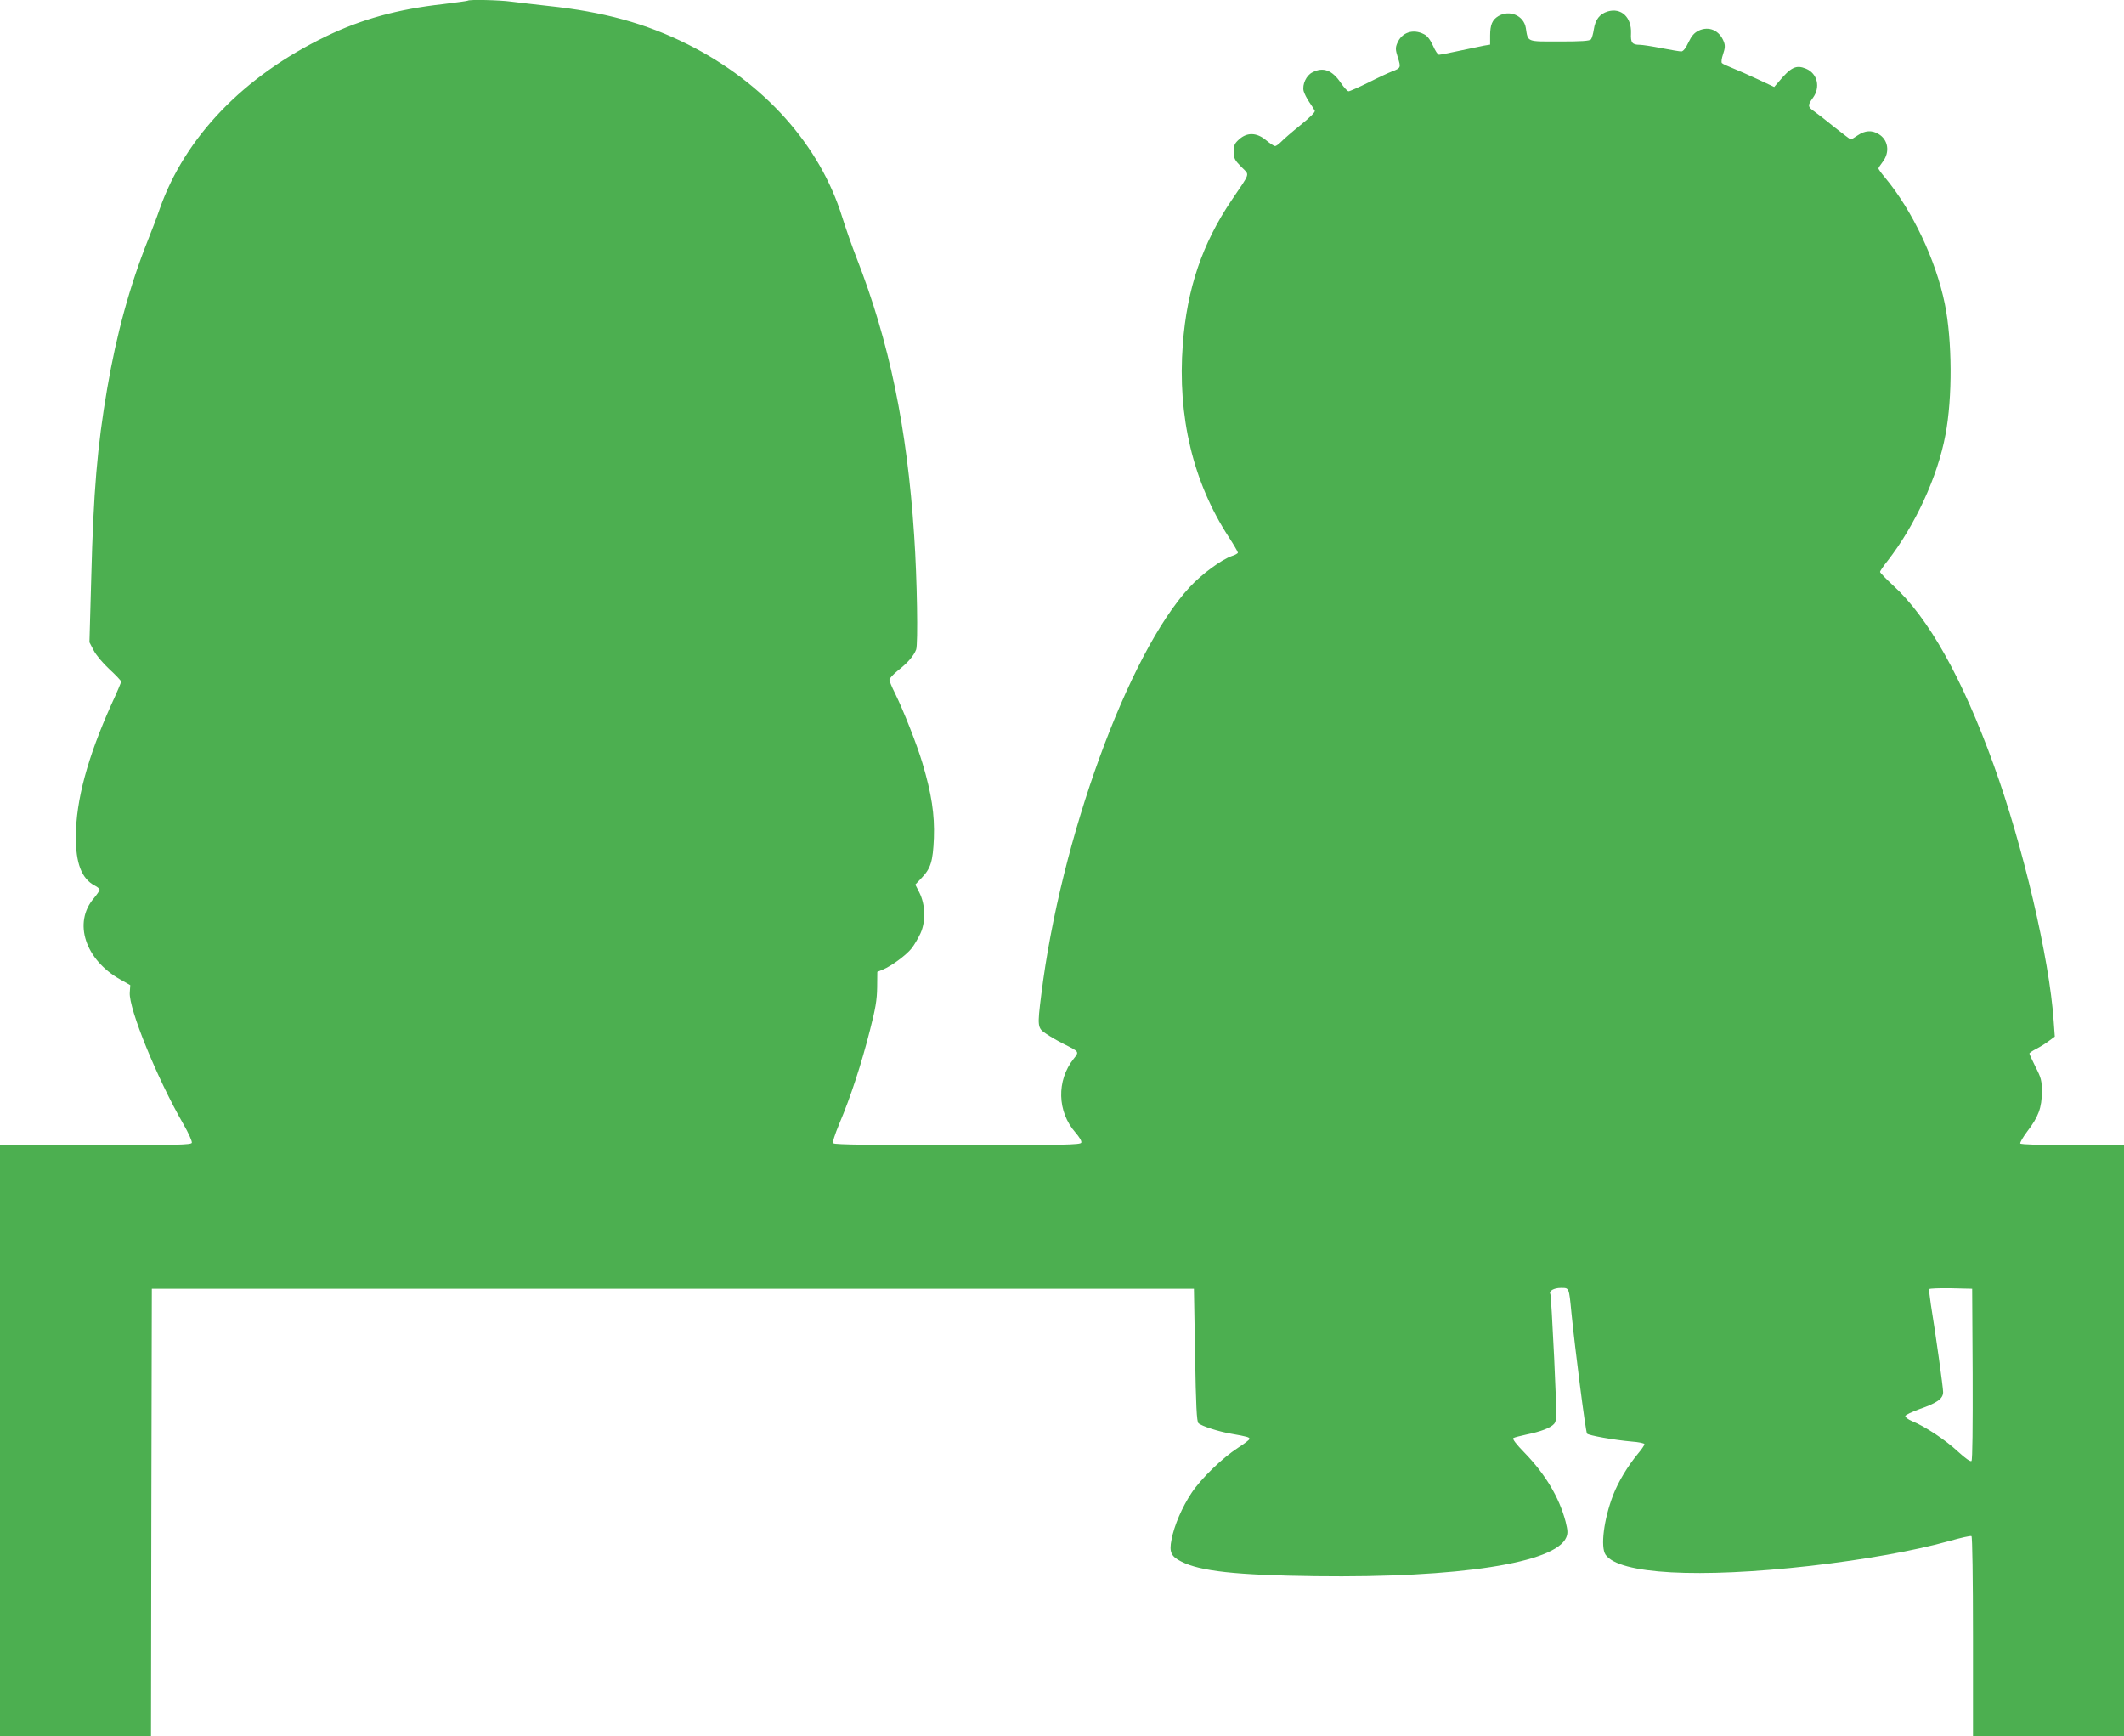
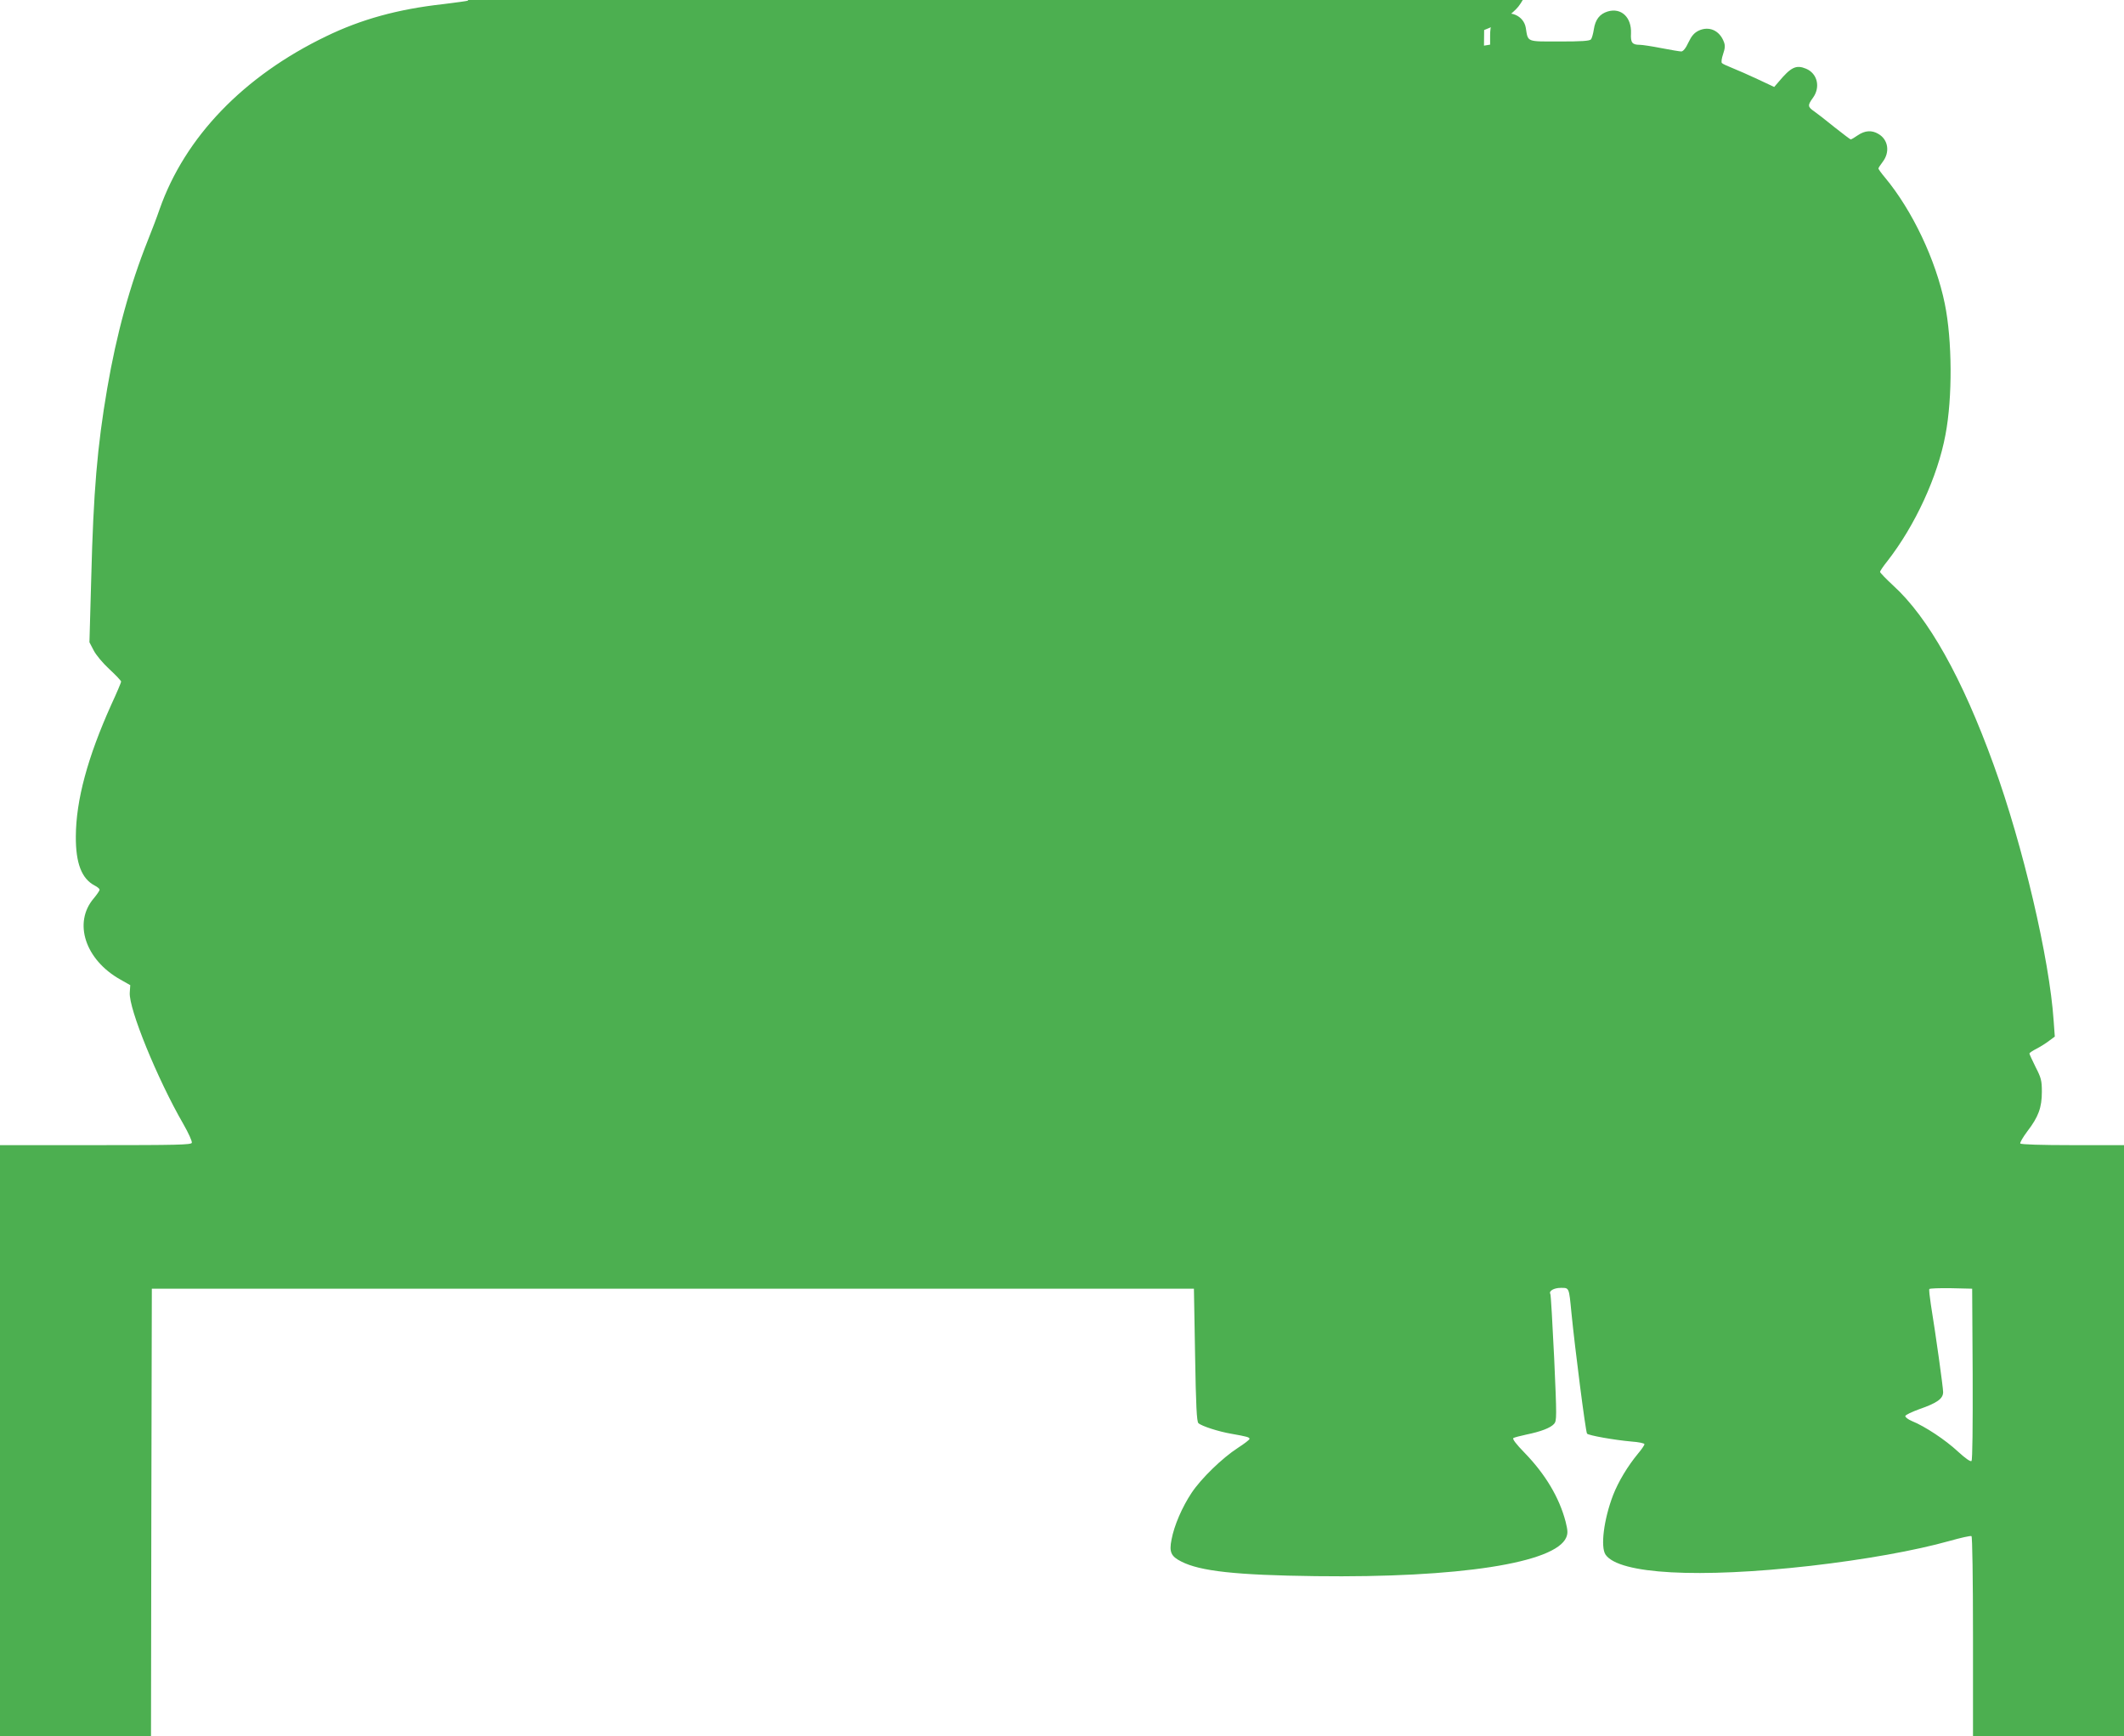
<svg xmlns="http://www.w3.org/2000/svg" version="1.0" width="1280pt" height="1046pt" viewBox="0 0 1280 1046" preserveAspectRatio="xMidYMid meet">
  <g transform="translate(0,1046) scale(0.1,-0.1)" fill="#4caf50" stroke="none">
-     <path d="M2819 10456 c-2 -2 -69 -11 -149 -21 -271 -30 -493 -91 -705 -194 -496 -239 -850 -606 -1003 -1041 -16 -47 -48 -131 -71 -188 -108 -271 -189 -565 -245 -893 -60 -349 -83 -625 -96 -1136 l-11 -393 25 -48 c14 -28 55 -77 95 -114 39 -36 71 -70 71 -75 0 -5 -26 -67 -59 -138 -143 -318 -213 -576 -214 -795 -1 -161 35 -255 114 -296 16 -8 29 -19 29 -25 0 -6 -16 -29 -35 -52 -125 -146 -52 -370 160 -489 l60 -34 -3 -45 c-7 -96 166 -520 323 -792 31 -54 54 -105 51 -113 -5 -12 -89 -14 -581 -14 l-575 0 0 -1780 0 -1780 455 0 455 0 2 1348 3 1347 3140 0 3140 0 7 -399 c5 -307 10 -402 20 -411 19 -18 122 -51 198 -64 97 -17 110 -21 110 -31 0 -5 -31 -29 -70 -54 -94 -61 -221 -184 -279 -271 -57 -86 -105 -196 -121 -282 -15 -75 -3 -101 59 -132 113 -58 329 -82 810 -88 861 -11 1446 79 1510 234 10 25 9 41 -4 94 -38 145 -121 285 -247 415 -51 52 -75 84 -68 89 6 4 41 13 78 21 88 18 145 40 167 64 17 19 17 37 1 397 -10 208 -20 381 -23 386 -11 18 21 37 63 37 51 0 49 5 64 -150 21 -213 85 -714 94 -728 7 -11 166 -39 269 -48 42 -3 77 -10 77 -16 0 -6 -17 -31 -39 -57 -62 -75 -118 -168 -150 -250 -56 -146 -77 -313 -45 -359 82 -117 560 -143 1234 -67 330 38 631 92 838 150 68 19 128 33 133 29 5 -3 9 -256 9 -605 l0 -599 455 0 455 0 0 1780 0 1780 -309 0 c-191 0 -312 4 -316 10 -3 5 16 38 43 74 66 86 87 142 87 237 0 68 -4 84 -38 150 -20 41 -37 77 -37 81 0 4 19 17 43 29 23 12 57 33 76 48 l34 25 -7 96 c-25 372 -185 1056 -362 1543 -189 522 -393 886 -605 1079 -43 40 -79 77 -79 82 0 6 20 35 44 65 166 213 303 508 350 761 43 224 41 570 -4 790 -54 264 -196 563 -361 761 -22 26 -39 50 -39 54 0 3 12 22 26 40 45 59 33 134 -26 168 -40 24 -81 21 -124 -8 -20 -14 -39 -25 -43 -25 -3 0 -46 33 -97 73 -50 41 -106 84 -123 96 -40 27 -40 37 -8 81 47 64 28 147 -41 176 -60 25 -91 10 -167 -81 l-25 -29 -98 46 c-55 26 -124 56 -154 68 -30 12 -59 25 -63 30 -5 4 -2 28 7 54 12 35 13 52 5 73 -26 70 -90 98 -153 68 -26 -13 -42 -31 -61 -71 -16 -35 -32 -54 -43 -54 -9 0 -63 9 -120 20 -56 11 -115 20 -130 20 -46 0 -56 13 -53 69 4 97 -59 156 -140 132 -49 -15 -75 -49 -84 -108 -4 -27 -12 -54 -17 -60 -8 -10 -58 -13 -189 -13 -202 0 -190 -5 -204 82 -12 74 -98 111 -165 71 -37 -22 -50 -52 -50 -118 l0 -54 -37 -6 c-21 -4 -87 -18 -148 -31 -60 -13 -116 -24 -123 -24 -7 0 -23 24 -36 54 -17 37 -34 60 -55 70 -65 34 -134 11 -161 -55 -11 -26 -11 -39 4 -86 19 -60 18 -63 -34 -83 -19 -7 -84 -37 -143 -67 -59 -29 -113 -53 -120 -53 -7 0 -28 23 -47 51 -52 77 -107 97 -171 63 -37 -18 -62 -73 -53 -112 4 -15 19 -45 34 -67 15 -22 30 -45 33 -52 5 -7 -28 -40 -85 -86 -51 -41 -104 -87 -117 -101 -14 -14 -30 -26 -37 -26 -7 0 -31 16 -54 35 -56 47 -114 49 -162 6 -28 -25 -33 -36 -33 -75 0 -40 5 -50 45 -91 52 -53 59 -28 -57 -200 -178 -263 -270 -535 -295 -870 -33 -435 62 -831 277 -1161 30 -46 55 -89 55 -94 0 -4 -16 -14 -36 -20 -62 -21 -181 -108 -255 -188 -371 -401 -778 -1518 -894 -2456 -24 -191 -23 -200 28 -234 23 -16 71 -44 107 -62 95 -48 95 -46 60 -90 -104 -131 -99 -319 11 -444 24 -28 39 -52 35 -61 -5 -13 -100 -15 -744 -15 -509 0 -741 3 -749 11 -7 7 4 43 37 123 65 153 132 358 182 556 34 131 43 185 44 260 l1 94 34 14 c51 21 140 87 172 127 16 20 40 61 54 91 33 72 30 174 -7 247 l-24 47 36 38 c57 59 70 100 76 243 5 141 -14 266 -69 451 -34 114 -114 316 -165 420 -19 37 -34 74 -34 82 0 8 22 32 49 54 60 47 97 89 112 128 12 32 6 425 -12 689 -43 650 -150 1167 -347 1671 -28 71 -66 181 -86 244 -134 435 -471 812 -932 1043 -252 126 -507 196 -839 231 -82 9 -183 21 -223 26 -72 10 -255 14 -263 6z m9069 -8275 c1 -317 -1 -518 -7 -524 -6 -6 -36 15 -82 57 -75 70 -199 152 -276 183 -24 10 -42 24 -41 31 2 7 40 25 84 41 107 37 144 63 144 103 0 28 -44 344 -74 528 -7 47 -12 89 -9 93 2 4 62 6 131 5 l127 -3 3 -514z" />
+     <path d="M2819 10456 c-2 -2 -69 -11 -149 -21 -271 -30 -493 -91 -705 -194 -496 -239 -850 -606 -1003 -1041 -16 -47 -48 -131 -71 -188 -108 -271 -189 -565 -245 -893 -60 -349 -83 -625 -96 -1136 l-11 -393 25 -48 c14 -28 55 -77 95 -114 39 -36 71 -70 71 -75 0 -5 -26 -67 -59 -138 -143 -318 -213 -576 -214 -795 -1 -161 35 -255 114 -296 16 -8 29 -19 29 -25 0 -6 -16 -29 -35 -52 -125 -146 -52 -370 160 -489 l60 -34 -3 -45 c-7 -96 166 -520 323 -792 31 -54 54 -105 51 -113 -5 -12 -89 -14 -581 -14 l-575 0 0 -1780 0 -1780 455 0 455 0 2 1348 3 1347 3140 0 3140 0 7 -399 c5 -307 10 -402 20 -411 19 -18 122 -51 198 -64 97 -17 110 -21 110 -31 0 -5 -31 -29 -70 -54 -94 -61 -221 -184 -279 -271 -57 -86 -105 -196 -121 -282 -15 -75 -3 -101 59 -132 113 -58 329 -82 810 -88 861 -11 1446 79 1510 234 10 25 9 41 -4 94 -38 145 -121 285 -247 415 -51 52 -75 84 -68 89 6 4 41 13 78 21 88 18 145 40 167 64 17 19 17 37 1 397 -10 208 -20 381 -23 386 -11 18 21 37 63 37 51 0 49 5 64 -150 21 -213 85 -714 94 -728 7 -11 166 -39 269 -48 42 -3 77 -10 77 -16 0 -6 -17 -31 -39 -57 -62 -75 -118 -168 -150 -250 -56 -146 -77 -313 -45 -359 82 -117 560 -143 1234 -67 330 38 631 92 838 150 68 19 128 33 133 29 5 -3 9 -256 9 -605 l0 -599 455 0 455 0 0 1780 0 1780 -309 0 c-191 0 -312 4 -316 10 -3 5 16 38 43 74 66 86 87 142 87 237 0 68 -4 84 -38 150 -20 41 -37 77 -37 81 0 4 19 17 43 29 23 12 57 33 76 48 l34 25 -7 96 c-25 372 -185 1056 -362 1543 -189 522 -393 886 -605 1079 -43 40 -79 77 -79 82 0 6 20 35 44 65 166 213 303 508 350 761 43 224 41 570 -4 790 -54 264 -196 563 -361 761 -22 26 -39 50 -39 54 0 3 12 22 26 40 45 59 33 134 -26 168 -40 24 -81 21 -124 -8 -20 -14 -39 -25 -43 -25 -3 0 -46 33 -97 73 -50 41 -106 84 -123 96 -40 27 -40 37 -8 81 47 64 28 147 -41 176 -60 25 -91 10 -167 -81 l-25 -29 -98 46 c-55 26 -124 56 -154 68 -30 12 -59 25 -63 30 -5 4 -2 28 7 54 12 35 13 52 5 73 -26 70 -90 98 -153 68 -26 -13 -42 -31 -61 -71 -16 -35 -32 -54 -43 -54 -9 0 -63 9 -120 20 -56 11 -115 20 -130 20 -46 0 -56 13 -53 69 4 97 -59 156 -140 132 -49 -15 -75 -49 -84 -108 -4 -27 -12 -54 -17 -60 -8 -10 -58 -13 -189 -13 -202 0 -190 -5 -204 82 -12 74 -98 111 -165 71 -37 -22 -50 -52 -50 -118 l0 -54 -37 -6 l1 94 34 14 c51 21 140 87 172 127 16 20 40 61 54 91 33 72 30 174 -7 247 l-24 47 36 38 c57 59 70 100 76 243 5 141 -14 266 -69 451 -34 114 -114 316 -165 420 -19 37 -34 74 -34 82 0 8 22 32 49 54 60 47 97 89 112 128 12 32 6 425 -12 689 -43 650 -150 1167 -347 1671 -28 71 -66 181 -86 244 -134 435 -471 812 -932 1043 -252 126 -507 196 -839 231 -82 9 -183 21 -223 26 -72 10 -255 14 -263 6z m9069 -8275 c1 -317 -1 -518 -7 -524 -6 -6 -36 15 -82 57 -75 70 -199 152 -276 183 -24 10 -42 24 -41 31 2 7 40 25 84 41 107 37 144 63 144 103 0 28 -44 344 -74 528 -7 47 -12 89 -9 93 2 4 62 6 131 5 l127 -3 3 -514z" />
  </g>
</svg>